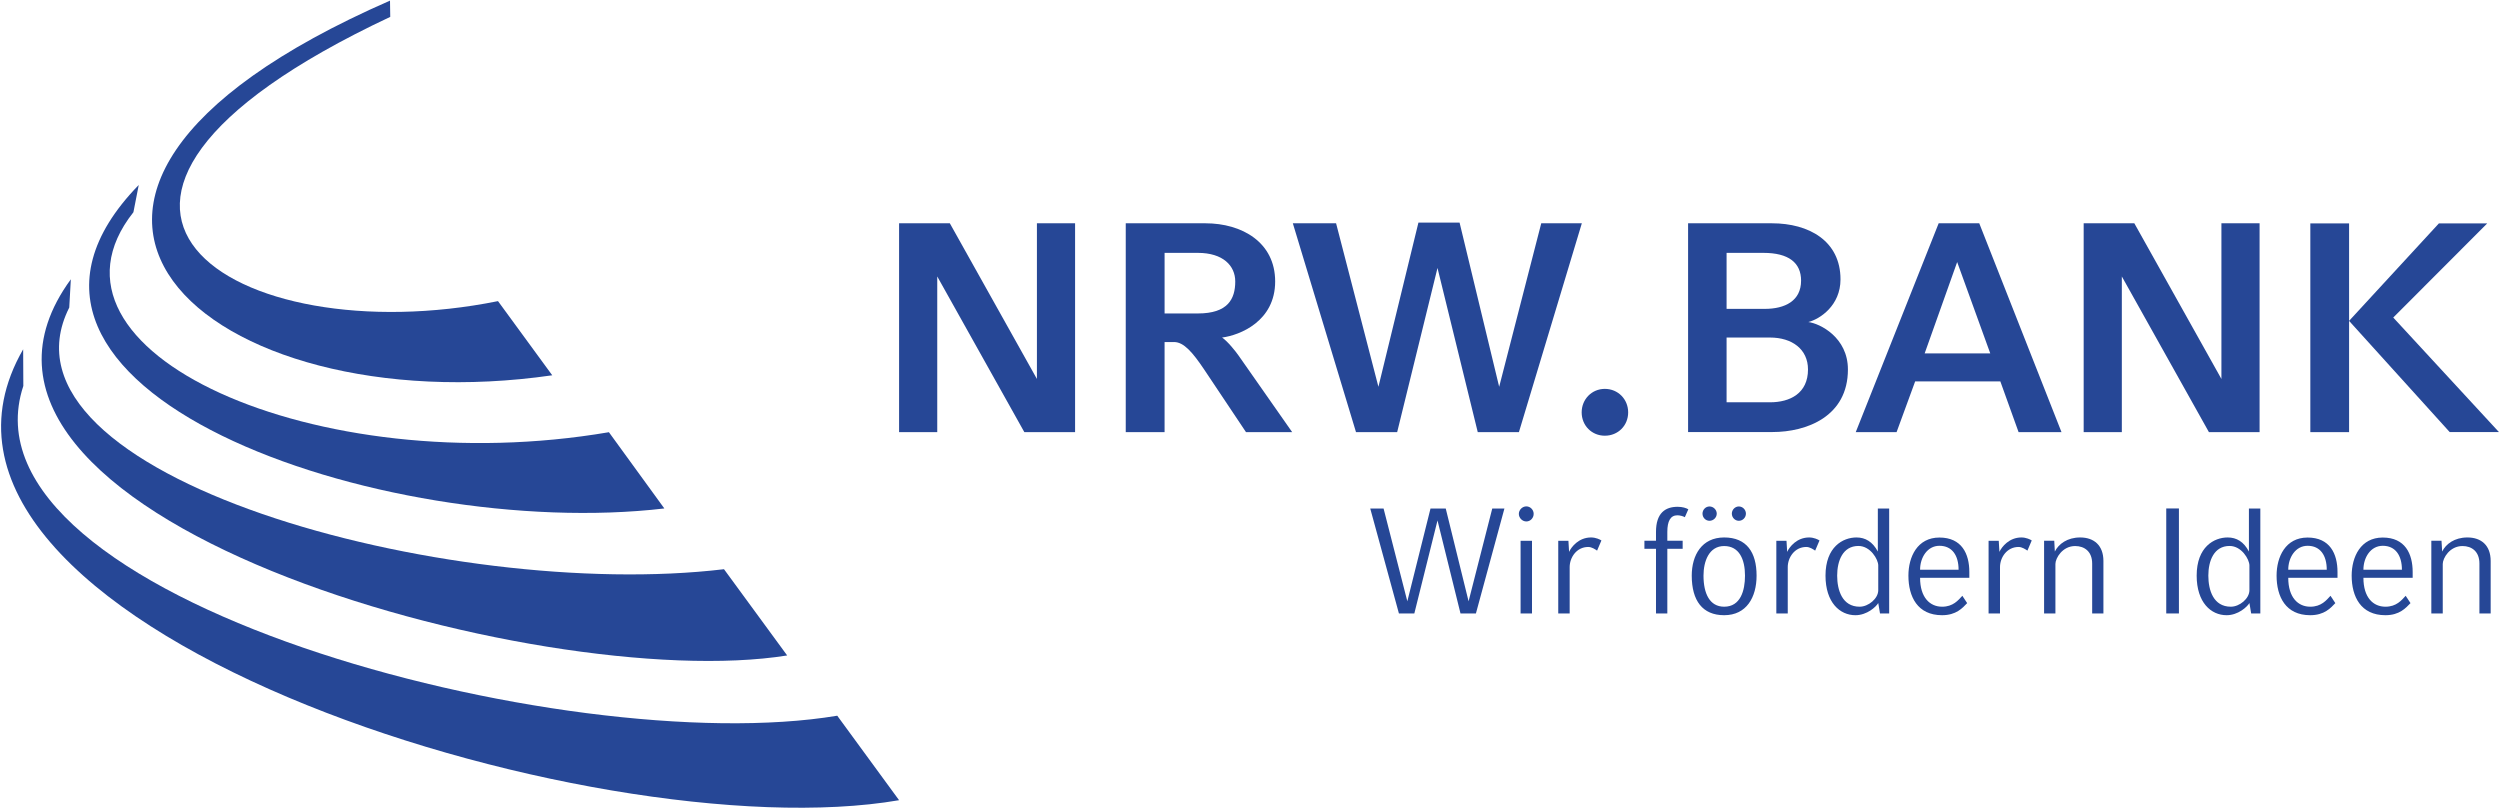
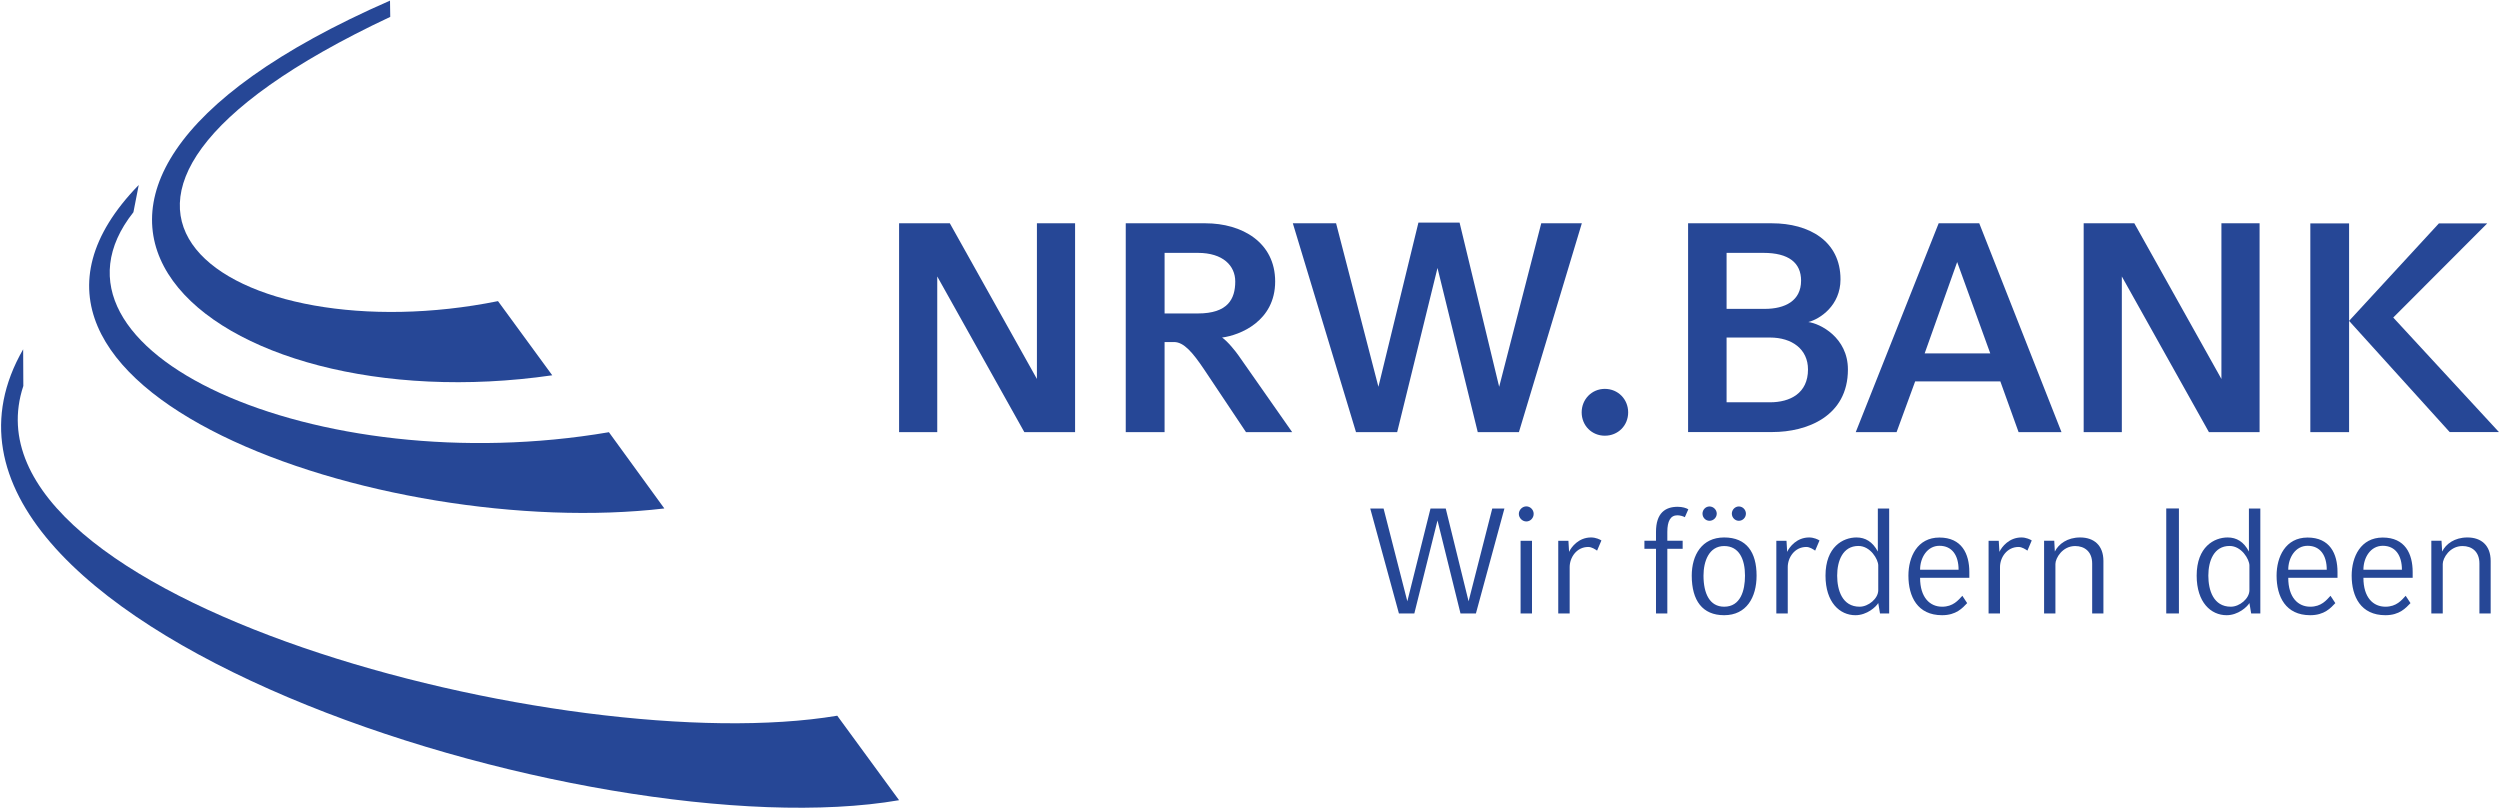
<svg xmlns="http://www.w3.org/2000/svg" xml:space="preserve" width="300px" height="97px" version="1.1" style="shape-rendering:geometricPrecision; text-rendering:geometricPrecision; image-rendering:optimizeQuality; fill-rule:evenodd; clip-rule:evenodd" viewBox="0 0 300 96.85">
  <defs>
    <style type="text/css">
   
    .fil0 {fill:#264796;fill-rule:nonzero}
   
  </style>
  </defs>
  <g id="Ebene_x0020_1">
    <path class="fil0" d="M79.72 60.94c-33.62,3.95 -86.92,-14.3 -63.07,-38.82l-0.64 3.27c-13.22,16.71 21.98,32.39 57.06,26.4l6.65 9.15z" />
-     <path class="fil0" d="M94.46 78.58c-29.57,4.75 -106.73,-16.73 -85.96,-45.14l-0.19 3.39c-10.21,20.24 45.72,35.33 78.57,31.4l7.58 10.35z" />
    <path class="fil0" d="M59.76 36.06l6.51 8.9c-41.03,5.94 -73.85,-21.16 -19.47,-44.96l0.03 1.95c-47.81,22.48 -18.65,40.49 12.93,34.11z" />
    <path class="fil0" d="M107.89 95.95c-36.55,6.3 -124.04,-21.23 -105.11,-54.11l0.02 4.4c-8.45,25.53 65.31,44.98 97.67,39.57l7.42 10.14z" />
    <polygon class="fil0" points="129.01,51.78 129.01,26.72 124.43,26.72 124.43,45.4 113.98,26.72 107.89,26.72 107.89,51.78 112.47,51.78 112.47,33.1 122.92,51.78 " />
    <path class="fil0" d="M148.23 33.7c0,2.12 -0.9,3.84 -4.48,3.84l-4 0 0 -7.27 4 0c3.01,0 4.48,1.54 4.48,3.43zm6.83 18.08l-6.44 -9.2c-0.32,-0.46 -1.29,-1.69 -1.97,-2.15 2.15,-0.28 6.37,-1.96 6.37,-6.73 0,-4.69 -3.97,-6.98 -8.37,-6.98l-9.56 0 0 25.06 4.66 0 0 -10.81 1.14 0c1.18,0 2.25,1.28 3.58,3.25l5.05 7.56 5.54 0z" />
    <polygon class="fil0" points="189.82,26.72 184.95,26.72 179.9,46.34 175.15,26.64 170.21,26.64 165.41,46.34 160.33,26.72 155.14,26.72 162.72,51.78 167.66,51.78 172.5,32.08 177.33,51.78 182.27,51.78 " />
    <path class="fil0" d="M195.38 49.41c0,-1.57 -1.21,-2.82 -2.8,-2.82 -1.57,0 -2.78,1.25 -2.78,2.82 0,1.58 1.21,2.8 2.78,2.8 1.59,0 2.8,-1.22 2.8,-2.8z" />
    <path class="fil0" d="M216.96 44.26c0,2.86 -2.15,3.94 -4.55,3.94l-5.22 0 0 -7.77 5.22 0c2.62,0 4.55,1.39 4.55,3.83zm-0.83 -10.66c0,2.43 -1.93,3.39 -4.36,3.39l-4.58 0 0 -6.72 4.43 0c3.01,0 4.51,1.18 4.51,3.33zm5.62 10.66c0,-3.83 -3.33,-5.51 -4.75,-5.69 1.38,-0.35 3.86,-1.97 3.86,-5.12 0,-4.62 -3.8,-6.73 -8.23,-6.73l-10.06 0 0 25.05 10.13 0c4.08,0 9.05,-1.85 9.05,-7.51z" />
    <path class="fil0" d="M238.83 42.33l-7.87 0 3.9 -10.96 3.97 10.96zm8.55 9.45l-9.87 -25.06 -4.87 0 -9.95 25.06 4.9 0 2.23 -6.09 10.22 0 2.19 6.09 5.15 0z" />
    <polygon class="fil0" points="271.15,51.78 271.15,26.72 266.57,26.72 266.57,45.4 256.12,26.72 250.04,26.72 250.04,51.78 254.62,51.78 254.62,33.1 265.07,51.78 " />
    <path class="fil0" d="M281.89 26.73l-4.65 0 0 25.05 4.65 0 0 -25.05zm17.98 25.04l-12.68 -13.74 11.28 -11.3 -5.8 0 -10.78 11.7 12.07 13.34 5.91 0z" />
    <polygon class="fil0" points="180.53,60.95 179.07,60.95 176.23,72.08 173.49,60.95 171.66,60.95 168.88,72.08 166.03,60.95 164.43,60.95 167.87,73.54 169.72,73.54 172.5,62.38 175.26,73.54 177.11,73.54 " />
    <path class="fil0" d="M183.84 64.82l-1.37 0 0 8.72 1.37 0 0 -8.72zm0.2 -3.23c0,-0.48 -0.39,-0.9 -0.88,-0.9 -0.48,0 -0.9,0.42 -0.9,0.9 0,0.49 0.42,0.91 0.9,0.91 0.49,0 0.88,-0.42 0.88,-0.91z" />
    <path class="fil0" d="M192.17 64.78c-0.16,-0.11 -0.67,-0.36 -1.24,-0.36 -1.48,0 -2.36,1.12 -2.64,1.73l-0.08 -1.33 -1.22 0 0 8.72 1.37 0 0 -5.56c0,-1.15 0.82,-2.42 2.23,-2.42 0.42,0 0.83,0.28 1.06,0.44l0.52 -1.22z" />
    <path class="fil0" d="M202.6 61.04c-0.25,-0.15 -0.7,-0.3 -1.28,-0.3 -1.48,0 -2.6,0.74 -2.6,3.01l0 1.06 -1.39 0 0 0.97 1.39 0 0 7.76 1.36 0 0 -7.76 1.84 0 0 -0.97 -1.84 0 0 -1.06c0,-1.28 0.37,-1.99 1.21,-1.99 0.32,0 0.72,0.12 0.89,0.23l0.42 -0.95z" />
    <path class="fil0" d="M209.4 69c0,1.8 -0.54,3.73 -2.5,3.73 -1.74,0 -2.48,-1.58 -2.48,-3.73 0,-1.72 0.66,-3.55 2.48,-3.55 1.82,0 2.5,1.62 2.5,3.55zm1.39 0c0,-2.8 -1.2,-4.58 -3.89,-4.58 -2.68,0 -3.89,2.12 -3.89,4.58 0,3 1.29,4.75 3.89,4.75 2.68,0 3.89,-2.15 3.89,-4.75zm-4.78 -7.44c0,-0.46 -0.4,-0.86 -0.87,-0.86 -0.47,0 -0.84,0.4 -0.84,0.86 0,0.47 0.37,0.86 0.84,0.86 0.47,0 0.87,-0.39 0.87,-0.86zm3.5 0c0,-0.46 -0.38,-0.86 -0.85,-0.86 -0.46,0 -0.84,0.4 -0.84,0.86 0,0.47 0.38,0.86 0.84,0.86 0.47,0 0.85,-0.39 0.85,-0.86z" />
    <path class="fil0" d="M218.34 64.78c-0.17,-0.11 -0.67,-0.36 -1.24,-0.36 -1.48,0 -2.36,1.12 -2.64,1.73l-0.08 -1.33 -1.22 0 0 8.72 1.37 0 0 -5.56c0,-1.15 0.82,-2.42 2.23,-2.42 0.42,0 0.82,0.28 1.06,0.44l0.52 -1.22z" />
    <path class="fil0" d="M225.39 70.75c0,1.01 -1.19,1.98 -2.23,1.98 -2.09,0 -2.7,-1.98 -2.7,-3.73 0,-1.77 0.67,-3.56 2.55,-3.56 1.45,0 2.38,1.62 2.38,2.34l0 2.97zm1.31 2.79l0 -12.59 -1.36 0 0 5.16c-0.63,-1.18 -1.5,-1.69 -2.56,-1.69 -1.62,0 -3.72,1.12 -3.72,4.58 0,3.21 1.71,4.75 3.59,4.75 1.39,0 2.47,-1 2.74,-1.46l0.21 1.25 1.1 0z" />
    <path class="fil0" d="M235.03 68.29l-4.62 0c0,-1.46 0.87,-2.87 2.32,-2.87 1.53,0 2.3,1.16 2.3,2.87zm1.29 0.97l0 -0.7c0,-2.18 -0.91,-4.13 -3.59,-4.13 -2.65,0 -3.72,2.32 -3.72,4.57 0,2.53 1.09,4.75 4.04,4.75 1.69,0 2.45,-0.86 3.01,-1.45l-0.58 -0.88c-0.49,0.53 -1.1,1.31 -2.43,1.31 -1.45,0 -2.64,-1.09 -2.64,-3.47l5.91 0z" />
    <path class="fil0" d="M243.81 64.78c-0.16,-0.11 -0.67,-0.36 -1.24,-0.36 -1.47,0 -2.36,1.12 -2.64,1.73l-0.08 -1.33 -1.22 0 0 8.72 1.37 0 0 -5.56c0,-1.15 0.82,-2.42 2.23,-2.42 0.41,0 0.83,0.28 1.06,0.44l0.52 -1.22z" />
    <path class="fil0" d="M252.41 73.54l0 -6.3c0,-1.86 -1.12,-2.82 -2.79,-2.82 -1.55,0 -2.59,0.79 -3.04,1.69l-0.07 -1.3 -1.22 0 0 8.73 1.36 0 0 -5.94c0,-0.68 0.83,-2.15 2.37,-2.15 1.12,0 2.04,0.66 2.04,2.1l0 5.99 1.35 0z" />
    <polygon class="fil0" points="259.95,73.54 261.47,73.54 261.47,60.94 259.95,60.94 " />
    <path class="fil0" d="M269.93 70.75c0,1.01 -1.18,1.98 -2.23,1.98 -2.09,0 -2.7,-1.98 -2.7,-3.73 0,-1.77 0.67,-3.56 2.55,-3.56 1.45,0 2.38,1.62 2.38,2.34l0 2.97zm1.31 2.79l0 -12.59 -1.37 0 0 5.16c-0.62,-1.18 -1.48,-1.69 -2.55,-1.69 -1.62,0 -3.72,1.12 -3.72,4.58 0,3.21 1.71,4.75 3.59,4.75 1.39,0 2.47,-1 2.74,-1.46l0.21 1.25 1.1 0z" />
    <path class="fil0" d="M279.21 68.29l-4.62 0c0,-1.46 0.87,-2.87 2.32,-2.87 1.53,0 2.3,1.16 2.3,2.87zm1.29 0.97l0 -0.7c0,-2.18 -0.91,-4.13 -3.59,-4.13 -2.65,0 -3.72,2.32 -3.72,4.57 0,2.53 1.09,4.75 4.04,4.75 1.69,0 2.45,-0.86 3.01,-1.45l-0.58 -0.88c-0.49,0.53 -1.1,1.31 -2.43,1.31 -1.45,0 -2.64,-1.09 -2.64,-3.47l5.91 0z" />
-     <path class="fil0" d="M288.23 68.29l-4.62 0c0,-1.46 0.86,-2.87 2.32,-2.87 1.52,0 2.3,1.16 2.3,2.87zm1.29 0.97l0 -0.7c0,-2.18 -0.91,-4.13 -3.59,-4.13 -2.65,0 -3.73,2.32 -3.73,4.57 0,2.53 1.1,4.75 4.05,4.75 1.69,0 2.44,-0.86 3.01,-1.45l-0.58 -0.88c-0.49,0.53 -1.1,1.31 -2.43,1.31 -1.46,0 -2.64,-1.09 -2.64,-3.47l5.91 0z" />
+     <path class="fil0" d="M288.23 68.29l-4.62 0c0,-1.46 0.86,-2.87 2.32,-2.87 1.52,0 2.3,1.16 2.3,2.87m1.29 0.97l0 -0.7c0,-2.18 -0.91,-4.13 -3.59,-4.13 -2.65,0 -3.73,2.32 -3.73,4.57 0,2.53 1.1,4.75 4.05,4.75 1.69,0 2.44,-0.86 3.01,-1.45l-0.58 -0.88c-0.49,0.53 -1.1,1.31 -2.43,1.31 -1.46,0 -2.64,-1.09 -2.64,-3.47l5.91 0z" />
    <path class="fil0" d="M298.88 73.54l0 -6.3c0,-1.86 -1.12,-2.82 -2.79,-2.82 -1.55,0 -2.59,0.79 -3.03,1.69l-0.08 -1.3 -1.22 0 0 8.73 1.37 0 0 -5.94c0,-0.68 0.82,-2.15 2.37,-2.15 1.12,0 2.03,0.66 2.03,2.1l0 5.99 1.35 0z" />
  </g>
</svg>